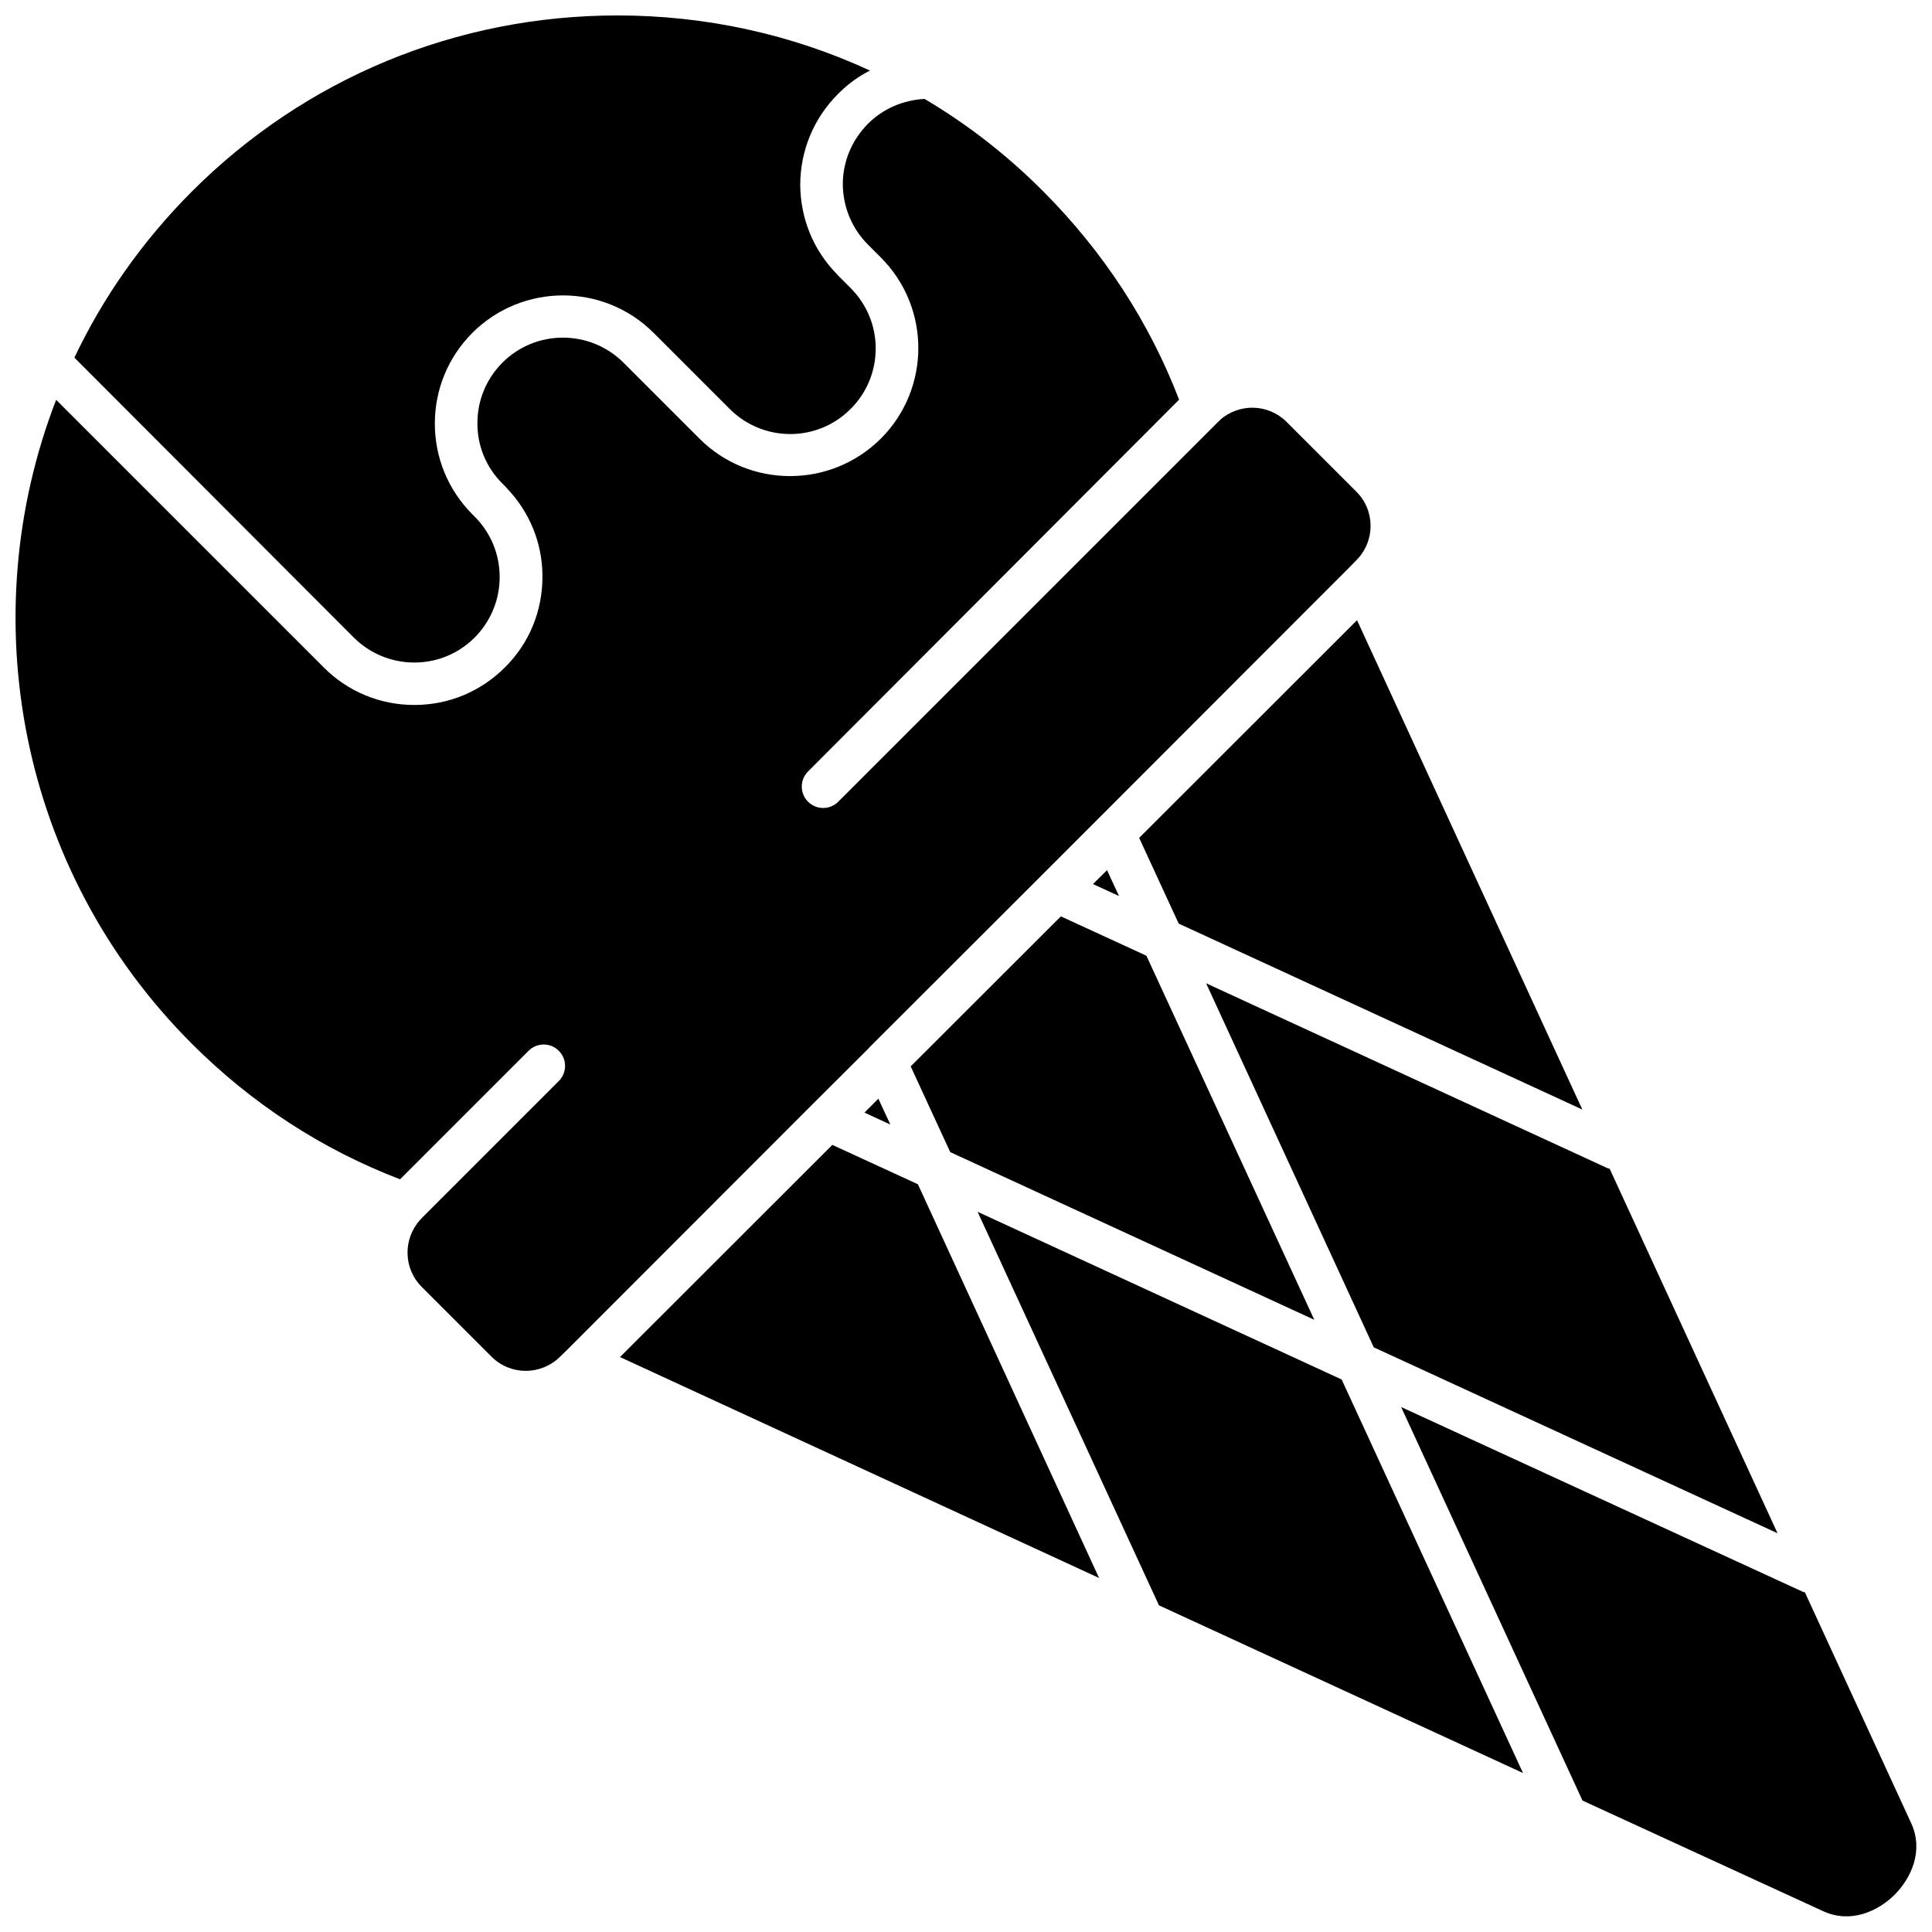
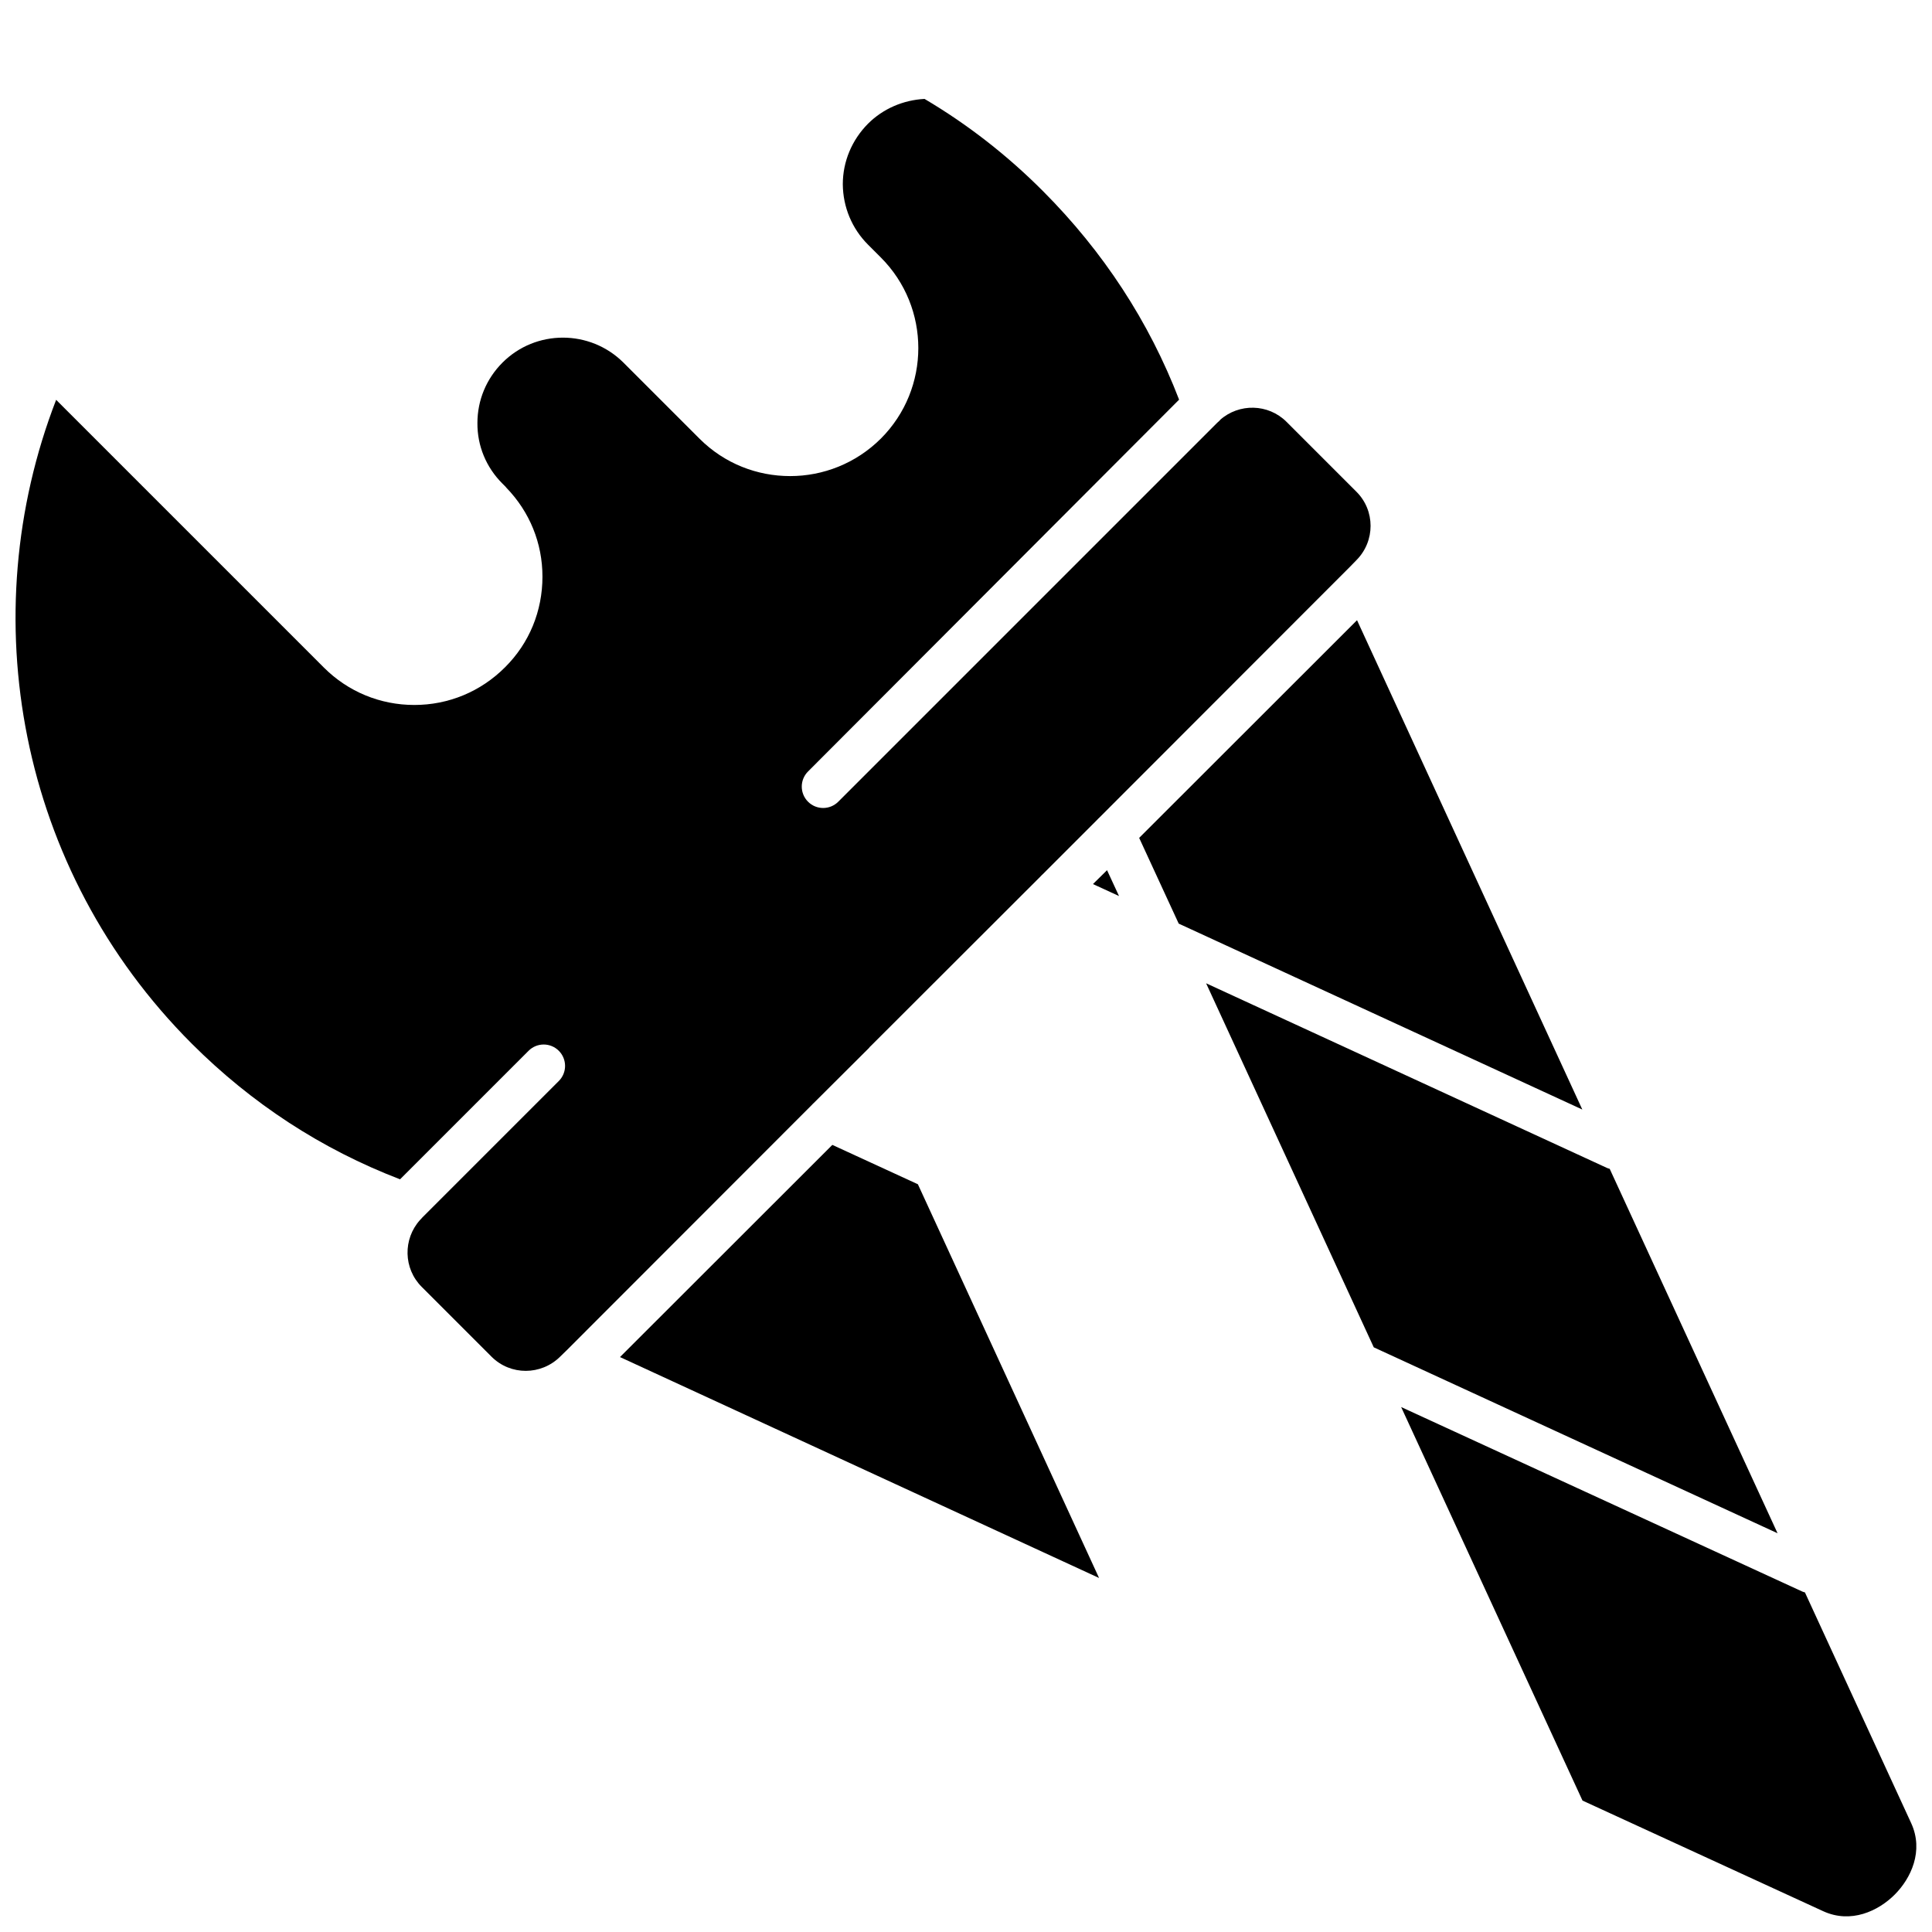
<svg xmlns="http://www.w3.org/2000/svg" width="800px" height="800px" version="1.1" viewBox="144 144 512 512">
  <defs>
    <clipPath id="c">
      <path d="m515 516h136.9v135.9h-136.9z" />
    </clipPath>
    <clipPath id="b">
      <path d="m163 148.09h214v171.91h-214z" />
    </clipPath>
    <clipPath id="a">
      <path d="m148.09 170h359.91v338h-359.91z" />
    </clipPath>
  </defs>
-   <path d="m379.95 442.02-6.852-3.172 3.68-3.68z" />
  <path d="m440.55 381.46-6.902-3.172 3.731-3.68z" />
  <path d="m463.63 404.58 106.2 48.918c0.25 0.102 0.504 0.203 0.754 0.25l44.488 96.582-107.01-49.273z" />
  <g clip-path="url(#c)">
    <path d="m621.57 565.75c0.25 0.102 0.504 0.203 0.754 0.25l28.164 61.164c3.375 7.356-0.051 14.609-4.383 18.941s-11.586 7.758-18.941 4.383l-63.785-29.316-48.062-104.29z" />
  </g>
-   <path d="m499.55 509.58 48.062 104.29-96.477-44.438-48.066-104.29z" />
  <path d="m387.25 457.84 48.012 104.34-126.96-58.543 56.277-56.227z" />
-   <path d="m492.3 493.76-96.48-44.438-10.48-22.719 39.801-39.754 22.672 10.43z" />
  <path d="m563.33 438.04-106.96-49.273-10.48-22.719 57.738-57.688z" />
  <g clip-path="url(#b)">
-     <path d="m356.07 192.93c0.051 8.918 3.426 17.23 9.574 23.578 0 0 0.051 0.051 0.102 0.102 0.102 0.102 0.203 0.203 0.301 0.352l3.375 3.375c4.281 4.281 6.648 9.977 6.648 16.02 0 6.047-2.367 11.738-6.648 16.02-8.816 8.867-23.176 8.867-32.043 0l-20.152-20.152c-13.25-13.25-34.762-13.25-48.062 0-6.398 6.449-9.926 14.965-9.926 24.031 0 9.07 3.527 17.582 9.926 24.031l0.605 0.605c4.281 4.281 6.648 9.977 6.648 16.02 0 6.047-2.367 11.738-6.602 16.02-4.281 4.281-9.977 6.648-16.02 6.648-6.047 0-11.738-2.367-16.02-6.602l-74.062-74.199c7.559-15.922 17.938-30.781 31.086-43.984 30.129-30.129 70.23-46.703 112.85-46.703 23.477 0 46.199 5.039 66.906 14.609-3.125 1.562-5.996 3.68-8.516 6.246-6.394 6.402-9.922 14.914-9.973 23.984z" />
-   </g>
+     </g>
  <g clip-path="url(#a)">
    <path d="m158.88 249.96 70.938 70.938c6.398 6.398 14.914 9.926 23.98 9.926 9.07 0 17.582-3.527 24.031-9.977 6.449-6.398 9.926-14.914 9.926-24.031 0-8.867-3.375-17.18-9.574-23.578-0.102-0.152-0.25-0.301-0.402-0.453l-0.656-0.656c-4.281-4.281-6.648-9.977-6.602-16.02 0-6.047 2.367-11.738 6.648-16.02 8.816-8.816 23.176-8.816 32.043 0l20.152 20.152c6.648 6.648 15.316 9.926 24.031 9.926s17.383-3.324 24.031-9.926c13.25-13.25 13.25-34.762 0-48.012l-3.375-3.375c-4.281-4.281-6.648-9.977-6.699-16.02 0-6.047 2.418-11.738 6.648-16.02 4.031-4.031 9.371-6.297 15.012-6.602 11.336 6.699 21.914 14.914 31.438 24.484 15.922 15.973 28.062 34.512 36.023 55.219l-98.336 98.535c-2.215 2.215-2.215 5.793 0 8.012 2.215 2.215 5.793 2.215 8.012 0l100.41-100.41s0.051-0.051 0.051-0.051c0.25-0.203 0.504-0.453 0.707-0.656v-0.051c5.039-4.484 12.797-4.332 17.633 0.504l18.488 18.488c5.039 4.988 5.039 13.148 0 18.188l-1.715 1.762-66.352 66.41c-0.203 0.203-0.402 0.352-0.555 0.555l-14.508 14.508c-0.203 0.203-0.402 0.352-0.555 0.555l-44.941 44.891c-0.203 0.203-0.402 0.352-0.555 0.605l-14.559 14.508c-0.203 0.203-0.402 0.352-0.555 0.555l-64.941 64.992-1.762 1.715c-5.039 4.988-13.148 5.039-18.188 0l-18.488-18.488c-4.887-4.887-4.988-12.695-0.453-17.734 0.203-0.203 0.453-0.453 0.605-0.656l36.172-36.172c2.215-2.215 2.215-5.793 0-8.012-2.215-2.215-5.793-2.215-8.012 0l-34.059 34.059c-20.758-7.961-39.297-20.051-55.219-35.973-46.047-46.055-58.039-113.46-35.922-170.59z" />
  </g>
</svg>